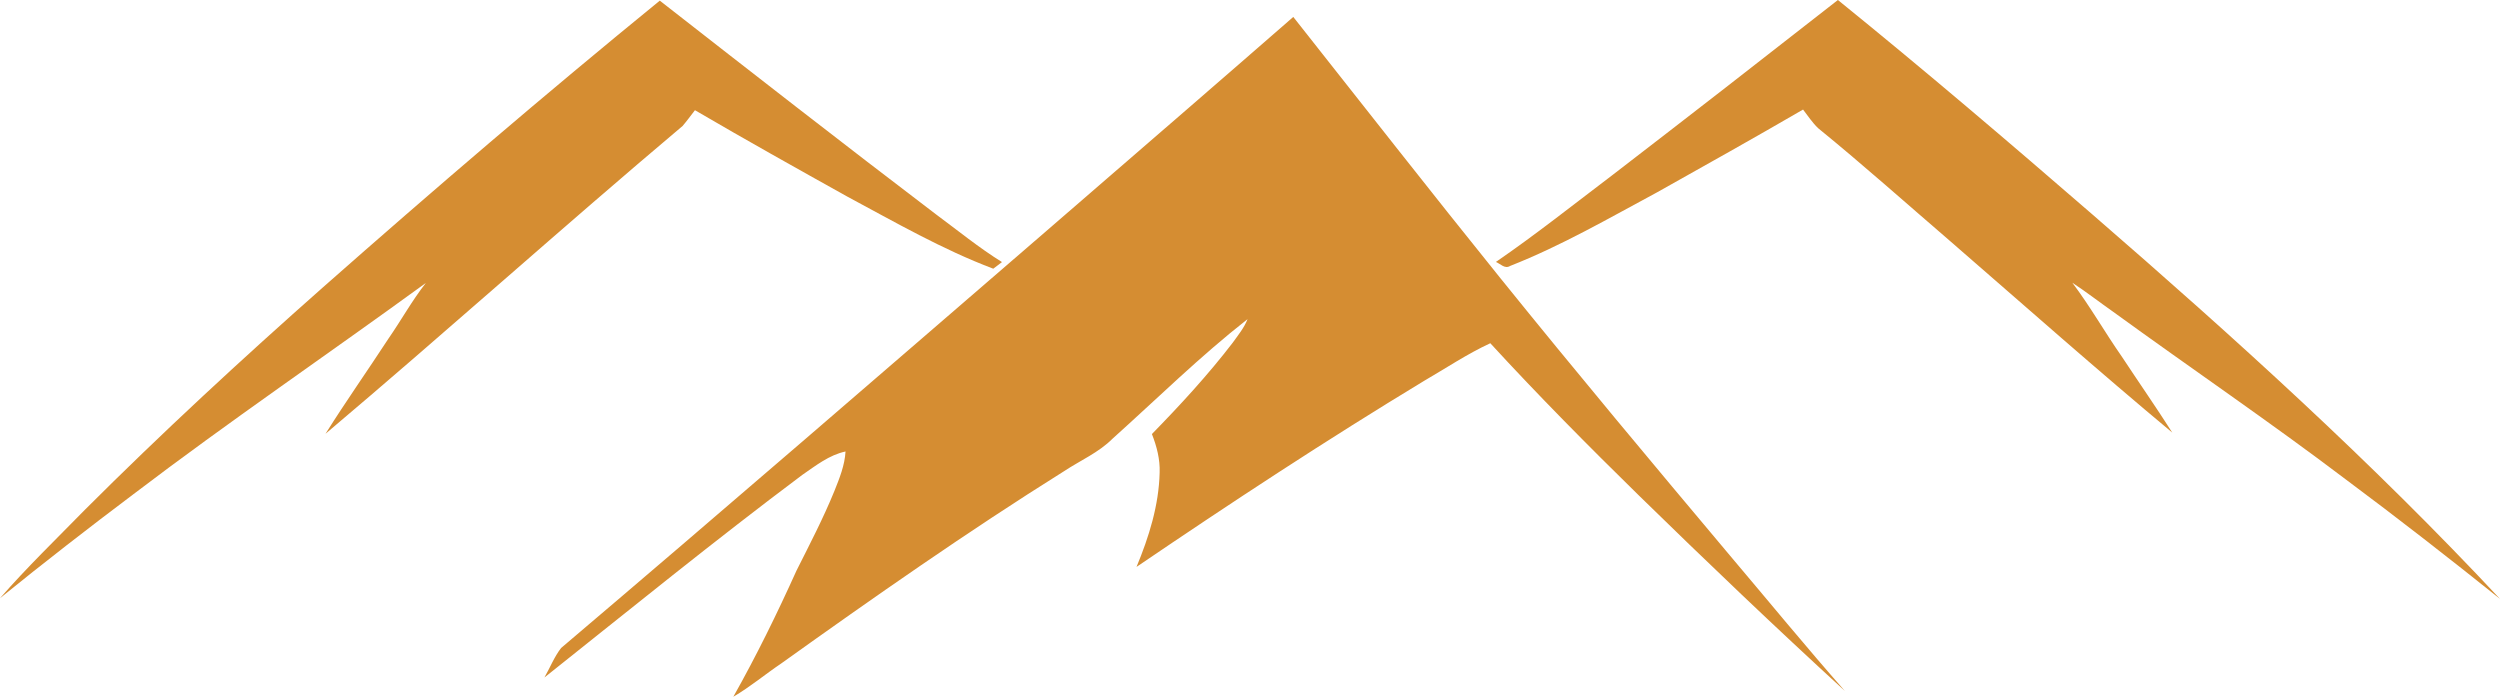
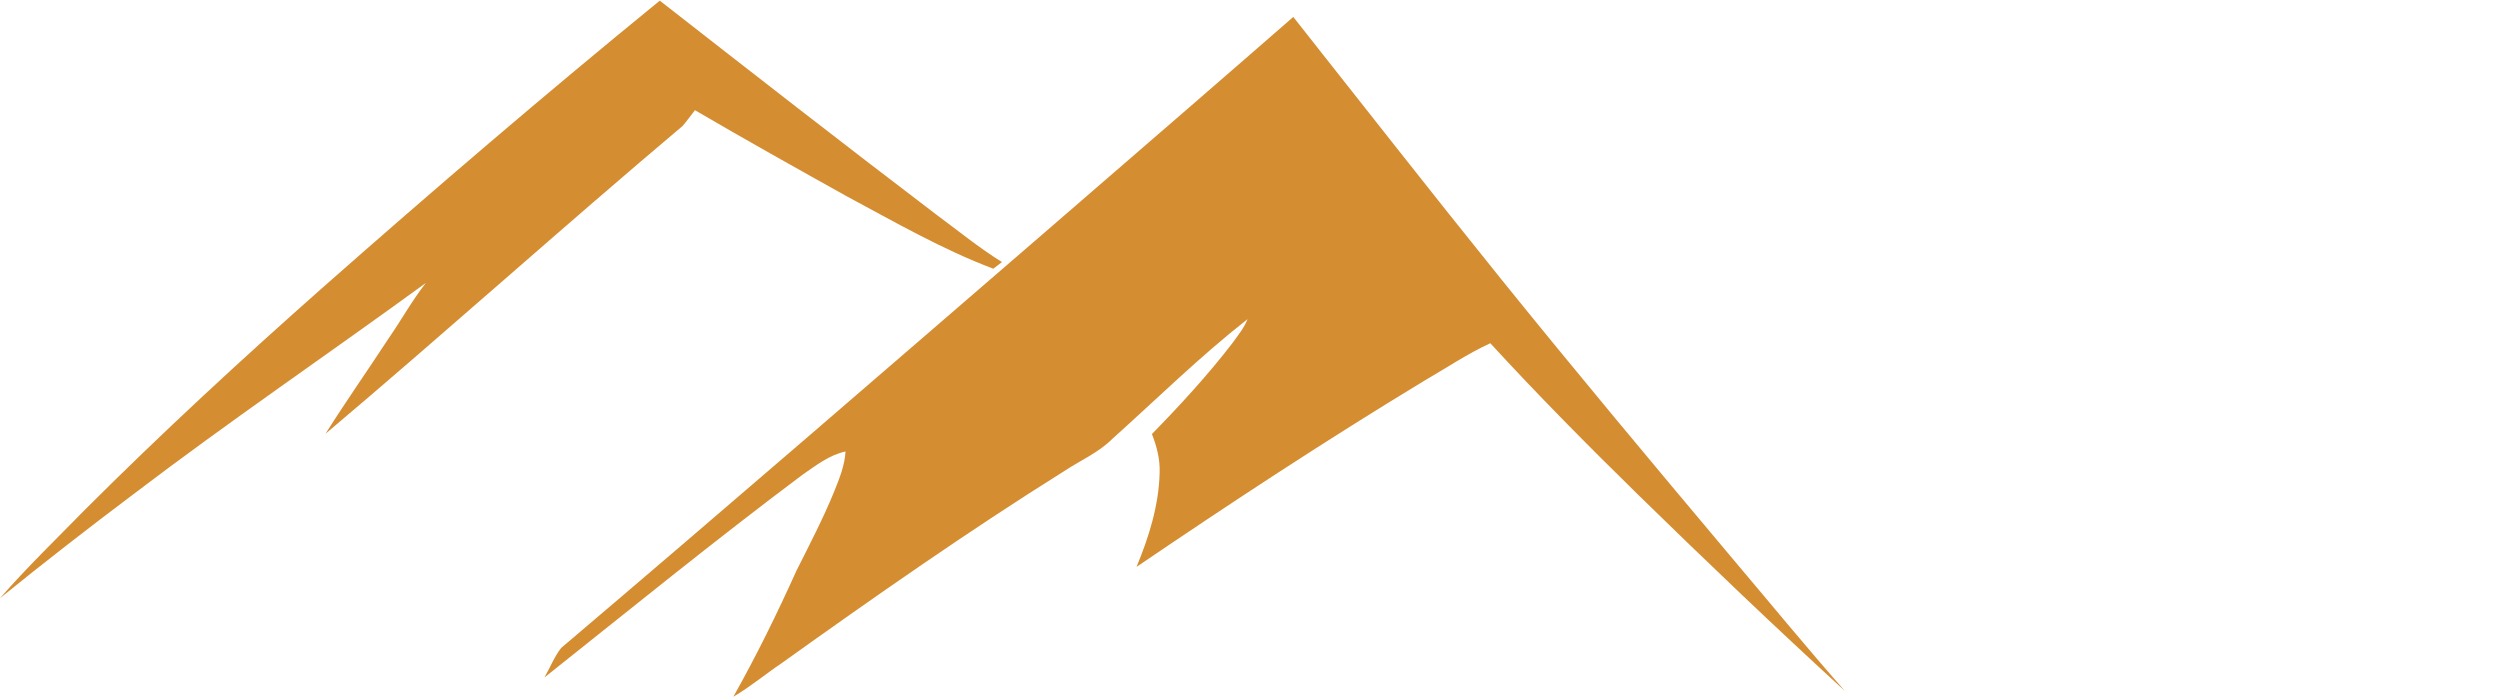
<svg xmlns="http://www.w3.org/2000/svg" height="1081.8" preserveAspectRatio="xMidYMid meet" version="1.0" viewBox="59.3 1459.0 3881.6 1081.8" width="3881.6" zoomAndPan="magnify">
  <g fill="#d58d32" id="change1_1">
-     <path d="M2563.1,1730.6c117-90,233.6-180.6,349.8-271.6c134.1,108.6,265.6,220.7,396,333.7 c218.9,189.7,434.1,384.4,632,596.2c-78.9-63.2-158.7-125.4-239.8-185.8c-118.1-89.4-240.6-172.7-360.4-259.7 c-21.4-15-42-31.1-63.8-45.4c27.7,36.7,50.4,76.9,76.7,114.5c26,39.5,53.1,78.3,78.5,118.2c-116.1-96.8-229.4-197.1-343.6-296.2 c-68.6-59-136.1-119.3-206.2-176.4c-9.1-8.6-15.9-19.2-23.5-29c-74.9,43.5-150.4,85.8-225.9,128.1 c-75.2,40.4-149.3,83.4-228.9,114.7c-8,5.2-15.2-3.3-22.1-6.2C2444,1823.1,2503,1776.1,2563.1,1730.6z" />
    <path d="M561.2,1904.7c171.5-151.3,345.2-300.1,522.5-444.7c142.3,111.1,284.6,222.1,428.2,331.3 c34.1,25.2,67.1,52.2,103.1,74.6c-4.5,3.4-9.1,6.8-13.5,10.3c-79.1-29.9-152.6-72.3-226.9-112.1c-79.1-44.1-158.2-88.3-236.3-134 c-6.4,8.2-12.4,16.6-19.2,24.5c-186.5,157.2-368,320.5-554.4,477.9c31.4-50,65.4-98.2,97.7-147.7c19.8-28.5,36.6-59.1,58.1-86.5 c-151,110-305.6,215-454.3,328.2c-69.9,52.6-139,106.2-206.9,161.3c41.6-47.7,87.3-91.8,131.6-137.1 C310.3,2131.4,434.5,2016.7,561.2,1904.7z" />
    <path d="M1684.9,1816.8c127.5-110.4,255.3-220.6,382.4-331.5c107.1,135.4,213.4,271.5,321.8,405.9 c116.8,144.8,236.2,287.6,355.9,430c59.5,70.3,117.8,141.5,178.7,210.6c-108.4-99.2-214.7-200.8-319.8-303.5 c-78.6-77-156.2-155.3-230.7-236.4c-35.9,16.6-68.7,38.7-102.9,58.5c-151.6,91.8-299.8,189.2-446.4,288.8 c19.3-46.5,34.7-95.6,35.9-146.3c0.8-20.7-4.5-40.9-12-60c44.1-45.1,87-91.7,125.4-141.7c8.4-11.8,17.8-23.1,23.1-36.7 c-73.5,57.5-140.1,123.2-209.5,185.5c-21.6,21.7-50.2,33.9-75.4,50.6c-150.1,94-295.3,195.7-439.4,298.7 c-24.9,16.8-48.1,36.3-74.1,51.5c35.9-63.7,68.1-129.4,98.1-195.9c20.5-40.8,41.6-81.3,58.8-123.5c7.9-19.8,16.1-39.9,17.3-61.4 c-25.4,5.4-46.2,22-67.2,36.4c-135.8,101.7-267.5,208.9-400.3,314.5c8.7-15.2,15.2-32,25.9-45.8 C1183.3,2250.6,1433.9,2033.5,1684.9,1816.8z" />
  </g>
</svg>